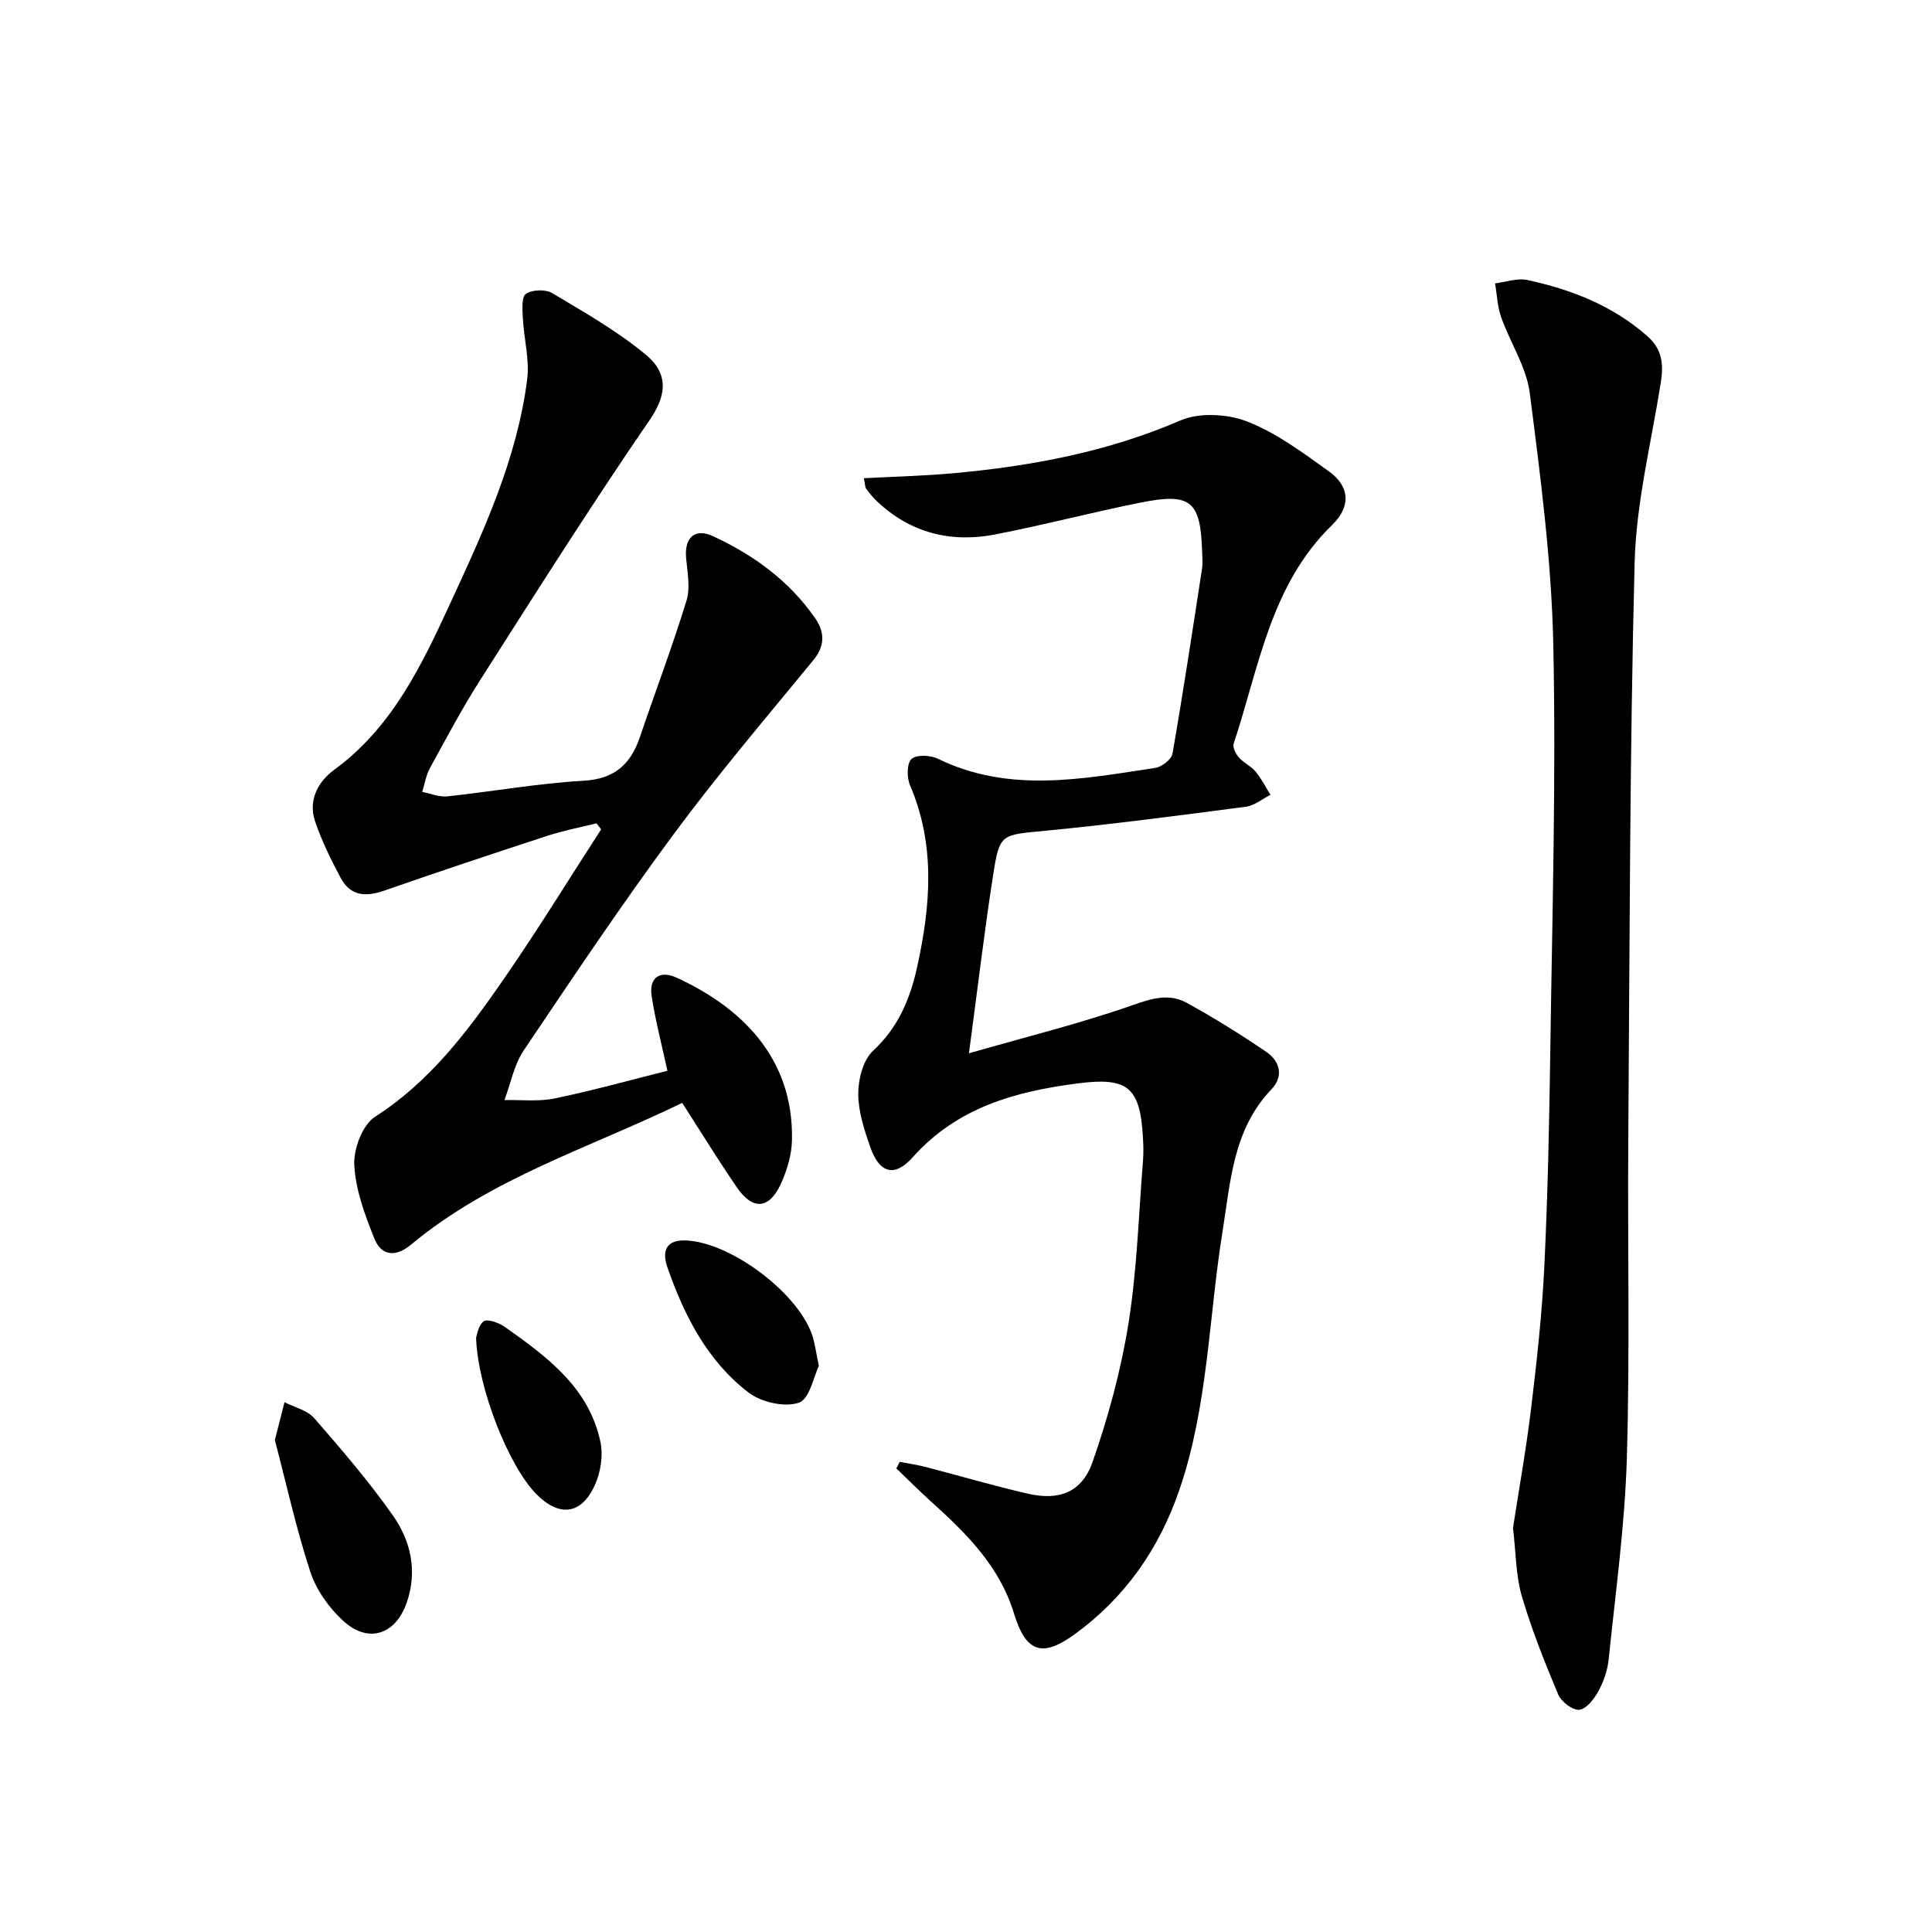
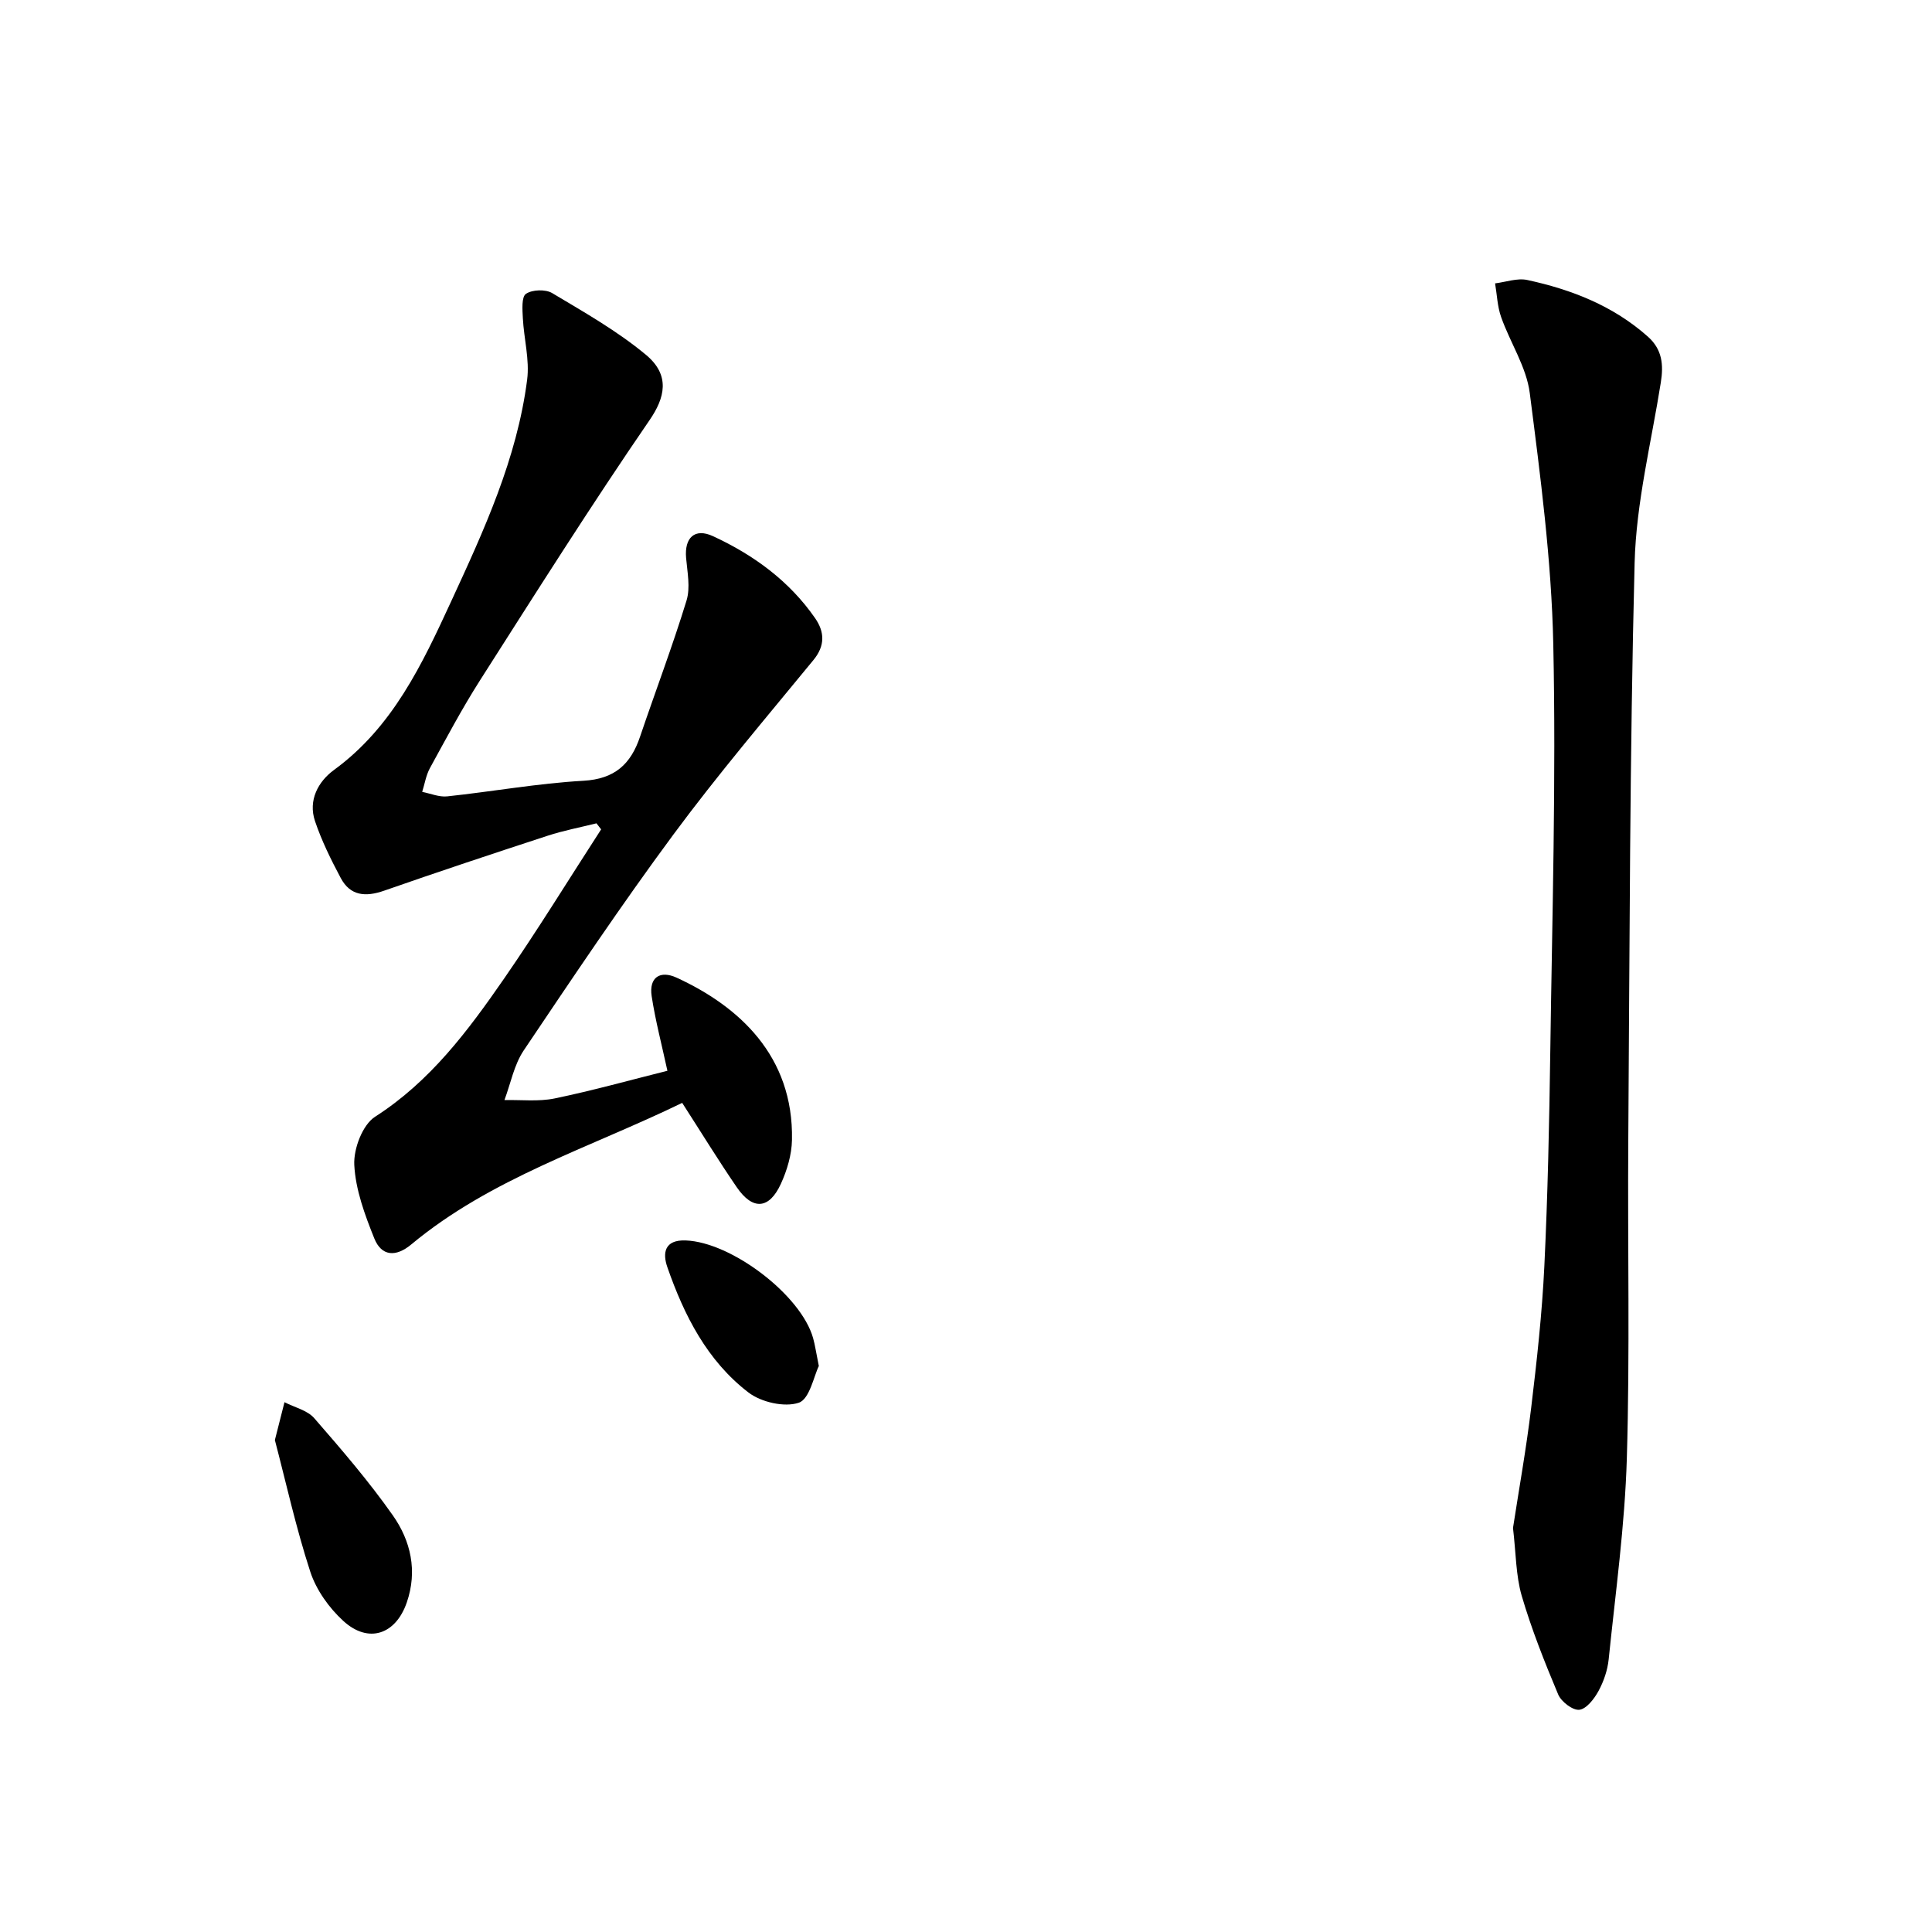
<svg xmlns="http://www.w3.org/2000/svg" enable-background="new 0 0 400 400" viewBox="0 0 400 400">
-   <path d="m178.86 99.01c6.52-.35 12.63-.49 18.71-1.05 16.09-1.47 31.77-4.42 46.8-10.9 3.94-1.7 9.78-1.38 13.88.22 6.07 2.38 11.55 6.48 16.92 10.34 4.32 3.1 4.54 7.28.65 11.05-12.8 12.43-15.15 29.5-20.4 45.28-.26.78.44 2.15 1.1 2.9.97 1.11 2.48 1.75 3.42 2.88 1.21 1.46 2.09 3.21 3.1 4.83-1.69.85-3.31 2.23-5.08 2.46-13.82 1.81-27.65 3.64-41.53 4.98-9.21.89-9.48.5-10.84 9.34-1.8 11.61-3.18 23.28-4.98 36.73 12.08-3.47 23.1-6.18 33.76-9.92 4.03-1.42 7.63-2.55 11.3-.54 5.66 3.1 11.16 6.54 16.5 10.17 2.84 1.93 3.65 5.06 1.07 7.75-7.99 8.35-8.47 19.15-10.15 29.59-2.86 17.82-2.98 36.09-8.94 53.42-4.19 12.17-11.22 22.22-21.6 29.78-6.84 4.98-10.17 3.75-12.63-4.31-2.96-9.68-9.76-16.46-16.98-22.97-2.52-2.27-4.92-4.68-7.37-7.03.24-.45.48-.9.71-1.35 1.8.35 3.63.61 5.4 1.07 7.06 1.83 14.06 3.9 21.17 5.53 6.41 1.47 11.14-.27 13.34-6.54 3.26-9.31 5.89-18.99 7.45-28.72 1.78-11.12 2.1-22.47 3.01-33.73.13-1.65.07-3.32-.03-4.98-.6-10.23-3.19-12.31-13.45-10.99-12.94 1.66-25 4.98-34.2 15.3-3.78 4.24-6.9 3.3-8.78-2.08-1.25-3.58-2.5-7.39-2.5-11.09 0-3.02 1.01-6.96 3.07-8.88 5.22-4.84 7.67-10.75 9.12-17.32 2.79-12.67 3.85-25.27-1.48-37.68-.67-1.56-.66-4.5.31-5.4 1.02-.94 3.91-.82 5.45-.07 14.76 7.2 29.91 4.19 45.01 1.91 1.35-.2 3.37-1.76 3.58-2.95 2.22-12.73 4.15-25.52 6.12-38.3.18-1.14.05-2.33.02-3.49-.33-10.54-2.31-12.28-12.71-10.2-10.07 2.01-20.03 4.64-30.11 6.6-9.17 1.78-17.52-.28-24.47-6.83-.84-.79-1.58-1.7-2.27-2.64-.26-.33-.21-.9-.47-2.17z" />
  <path d="m141.24 228.34c-19.18 9.32-39.58 15.57-56.12 29.33-3.16 2.63-6.14 2.45-7.63-1.28-1.96-4.88-3.88-10.07-4.14-15.21-.17-3.34 1.71-8.31 4.32-9.98 11.45-7.34 19.25-17.83 26.73-28.64 6.97-10.09 13.39-20.55 20.06-30.85-.32-.42-.65-.83-.97-1.25-3.37.84-6.79 1.49-10.08 2.56-11.33 3.7-22.64 7.46-33.89 11.39-3.82 1.33-7 1.1-8.98-2.64-2.02-3.79-3.95-7.7-5.32-11.76-1.46-4.32.66-8.21 3.93-10.6 12.14-8.86 18.23-21.84 24.22-34.82 6.82-14.77 13.67-29.62 15.77-45.98.53-4.13-.67-8.48-.89-12.73-.09-1.74-.3-4.4.64-5.04 1.29-.89 4.05-.98 5.43-.16 6.66 3.98 13.51 7.86 19.44 12.8 5.1 4.25 3.87 8.93.72 13.51-12.12 17.66-23.57 35.79-35.09 53.85-3.75 5.88-7.02 12.07-10.38 18.19-.81 1.49-1.08 3.27-1.6 4.92 1.73.34 3.51 1.11 5.18.93 9.41-1 18.77-2.7 28.2-3.23 6.51-.37 9.81-3.45 11.73-9.14 3.18-9.4 6.71-18.69 9.62-28.18.82-2.68.17-5.87-.09-8.81-.37-4.21 1.79-6.26 5.57-4.51 8.42 3.89 15.8 9.27 21.15 16.99 1.94 2.81 2.11 5.66-.36 8.66-9.79 11.93-19.81 23.71-28.98 36.11-10.78 14.57-20.88 29.66-31 44.71-2 2.98-2.7 6.83-3.99 10.28 3.47-.08 7.05.35 10.4-.34 7.91-1.64 15.72-3.82 23.34-5.73-1.18-5.44-2.49-10.4-3.26-15.44-.59-3.91 1.75-5.41 5.18-3.83 12.81 5.89 24.22 16.14 23.87 33.6-.06 3.05-1.01 6.26-2.29 9.06-2.43 5.32-5.85 5.54-9.15.71-3.75-5.47-7.22-11.13-11.29-17.45z" />
  <path d="m313.25 316.35c1.21-7.87 2.74-16.37 3.77-24.93 1.17-9.73 2.25-19.49 2.72-29.27.71-14.79 1.02-29.6 1.23-44.41.39-28.13 1.22-56.29.62-84.4-.37-17.36-2.66-34.71-4.87-51.97-.69-5.4-4.06-10.43-5.93-15.73-.78-2.2-.85-4.64-1.25-6.97 2.23-.27 4.6-1.15 6.67-.7 9.18 1.98 17.8 5.35 24.97 11.73 2.99 2.66 3.26 5.84 2.67 9.52-1.97 12.43-5.1 24.84-5.42 37.32-1.02 39.78-1.02 79.59-1.31 119.39-.16 21.99.35 44-.3 65.97-.41 13.9-2.34 27.77-3.76 41.63-.23 2.26-1.03 4.6-2.12 6.6-.88 1.61-2.5 3.71-3.97 3.86-1.38.14-3.74-1.68-4.37-3.18-2.81-6.69-5.51-13.48-7.55-20.43-1.22-4.22-1.18-8.83-1.8-14.03z" />
  <path d="m56.91 298.15c.82-3.21 1.4-5.53 1.99-7.84 2.09 1.08 4.74 1.67 6.17 3.32 5.66 6.5 11.31 13.07 16.26 20.11 3.72 5.28 5.14 11.51 2.89 18.03-2.3 6.67-7.96 8.58-13.16 3.81-2.95-2.7-5.59-6.41-6.82-10.17-2.97-9.11-5.03-18.5-7.33-27.26z" />
  <path d="m169.53 282.82c-1.03 2.07-1.91 6.85-4.15 7.6-2.97 1-7.8-.11-10.43-2.13-8.53-6.54-13.31-15.95-16.78-25.93-1.01-2.89-.65-5.71 3.8-5.54 9.46.35 23.89 11.3 26.38 20.24.4 1.43.6 2.9 1.18 5.76z" />
-   <path d="m98.57 276.97c.16-.41.4-2.57 1.58-3.41.8-.57 3.18.32 4.41 1.19 8.7 6.17 17.4 12.54 19.76 23.82.59 2.81.03 6.32-1.19 8.96-2.81 6.15-7.42 6.59-12.17 1.72-5.64-5.78-12.05-21.83-12.39-32.28z" />
</svg>